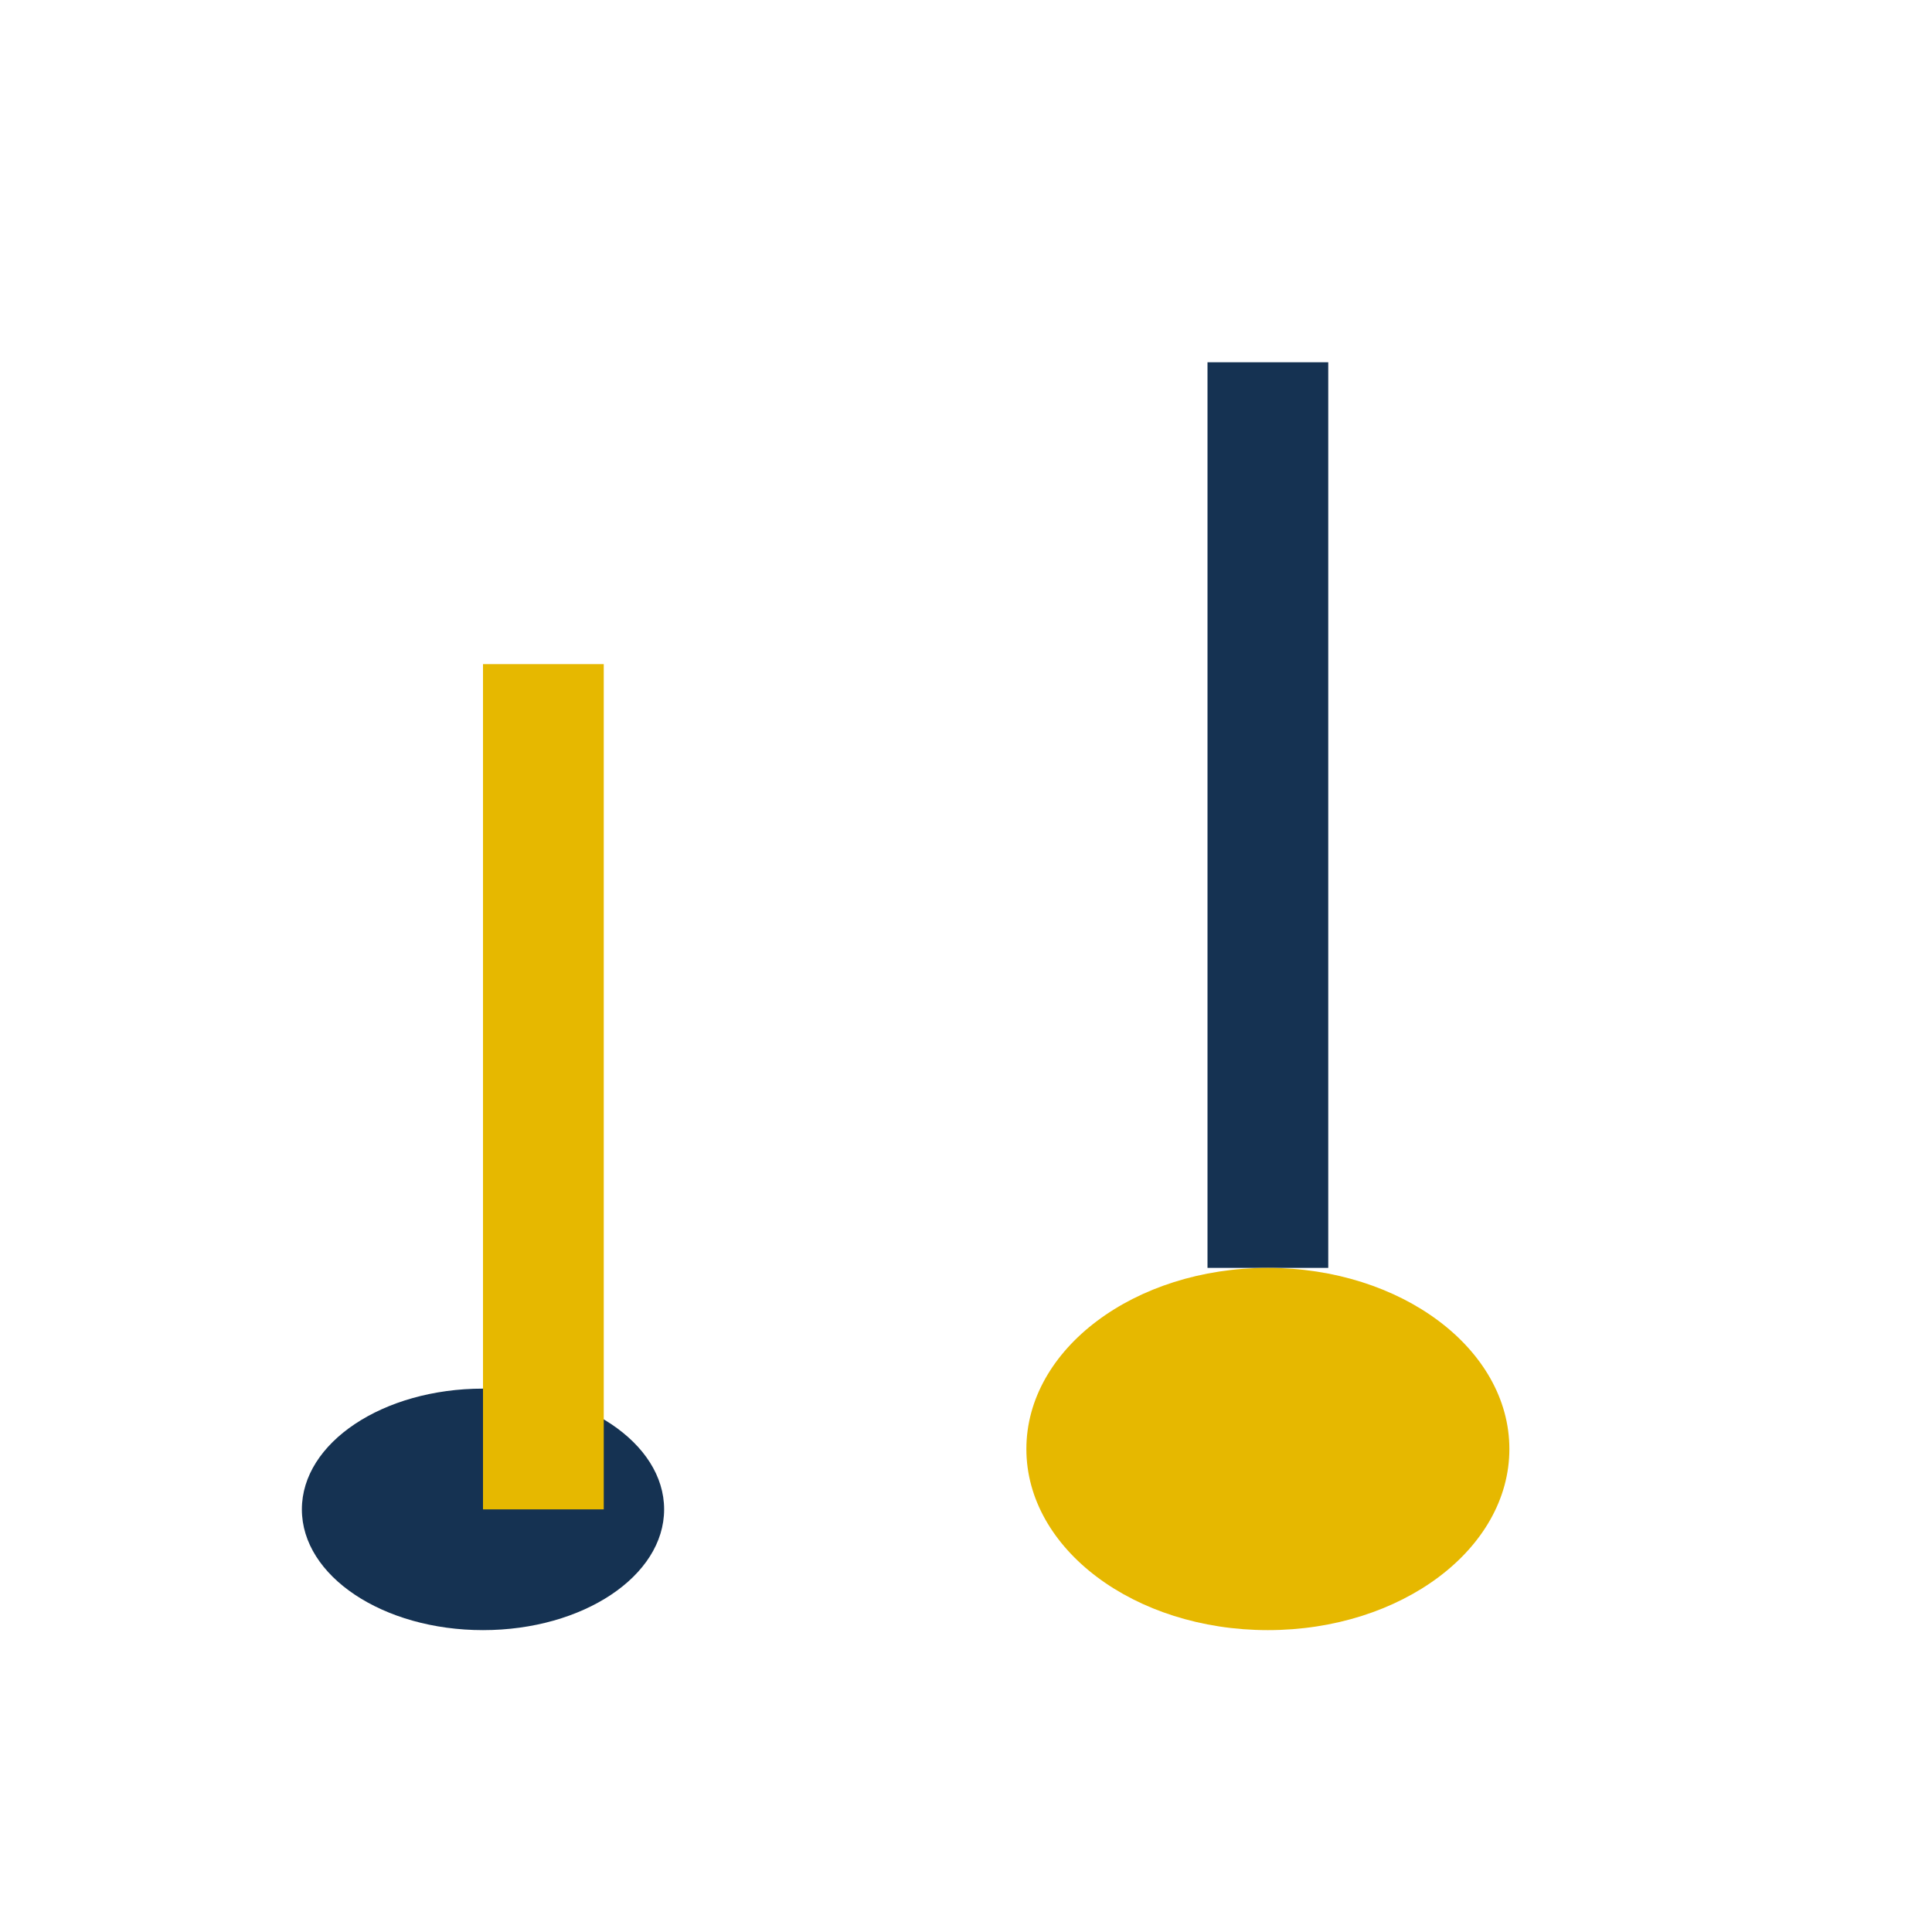
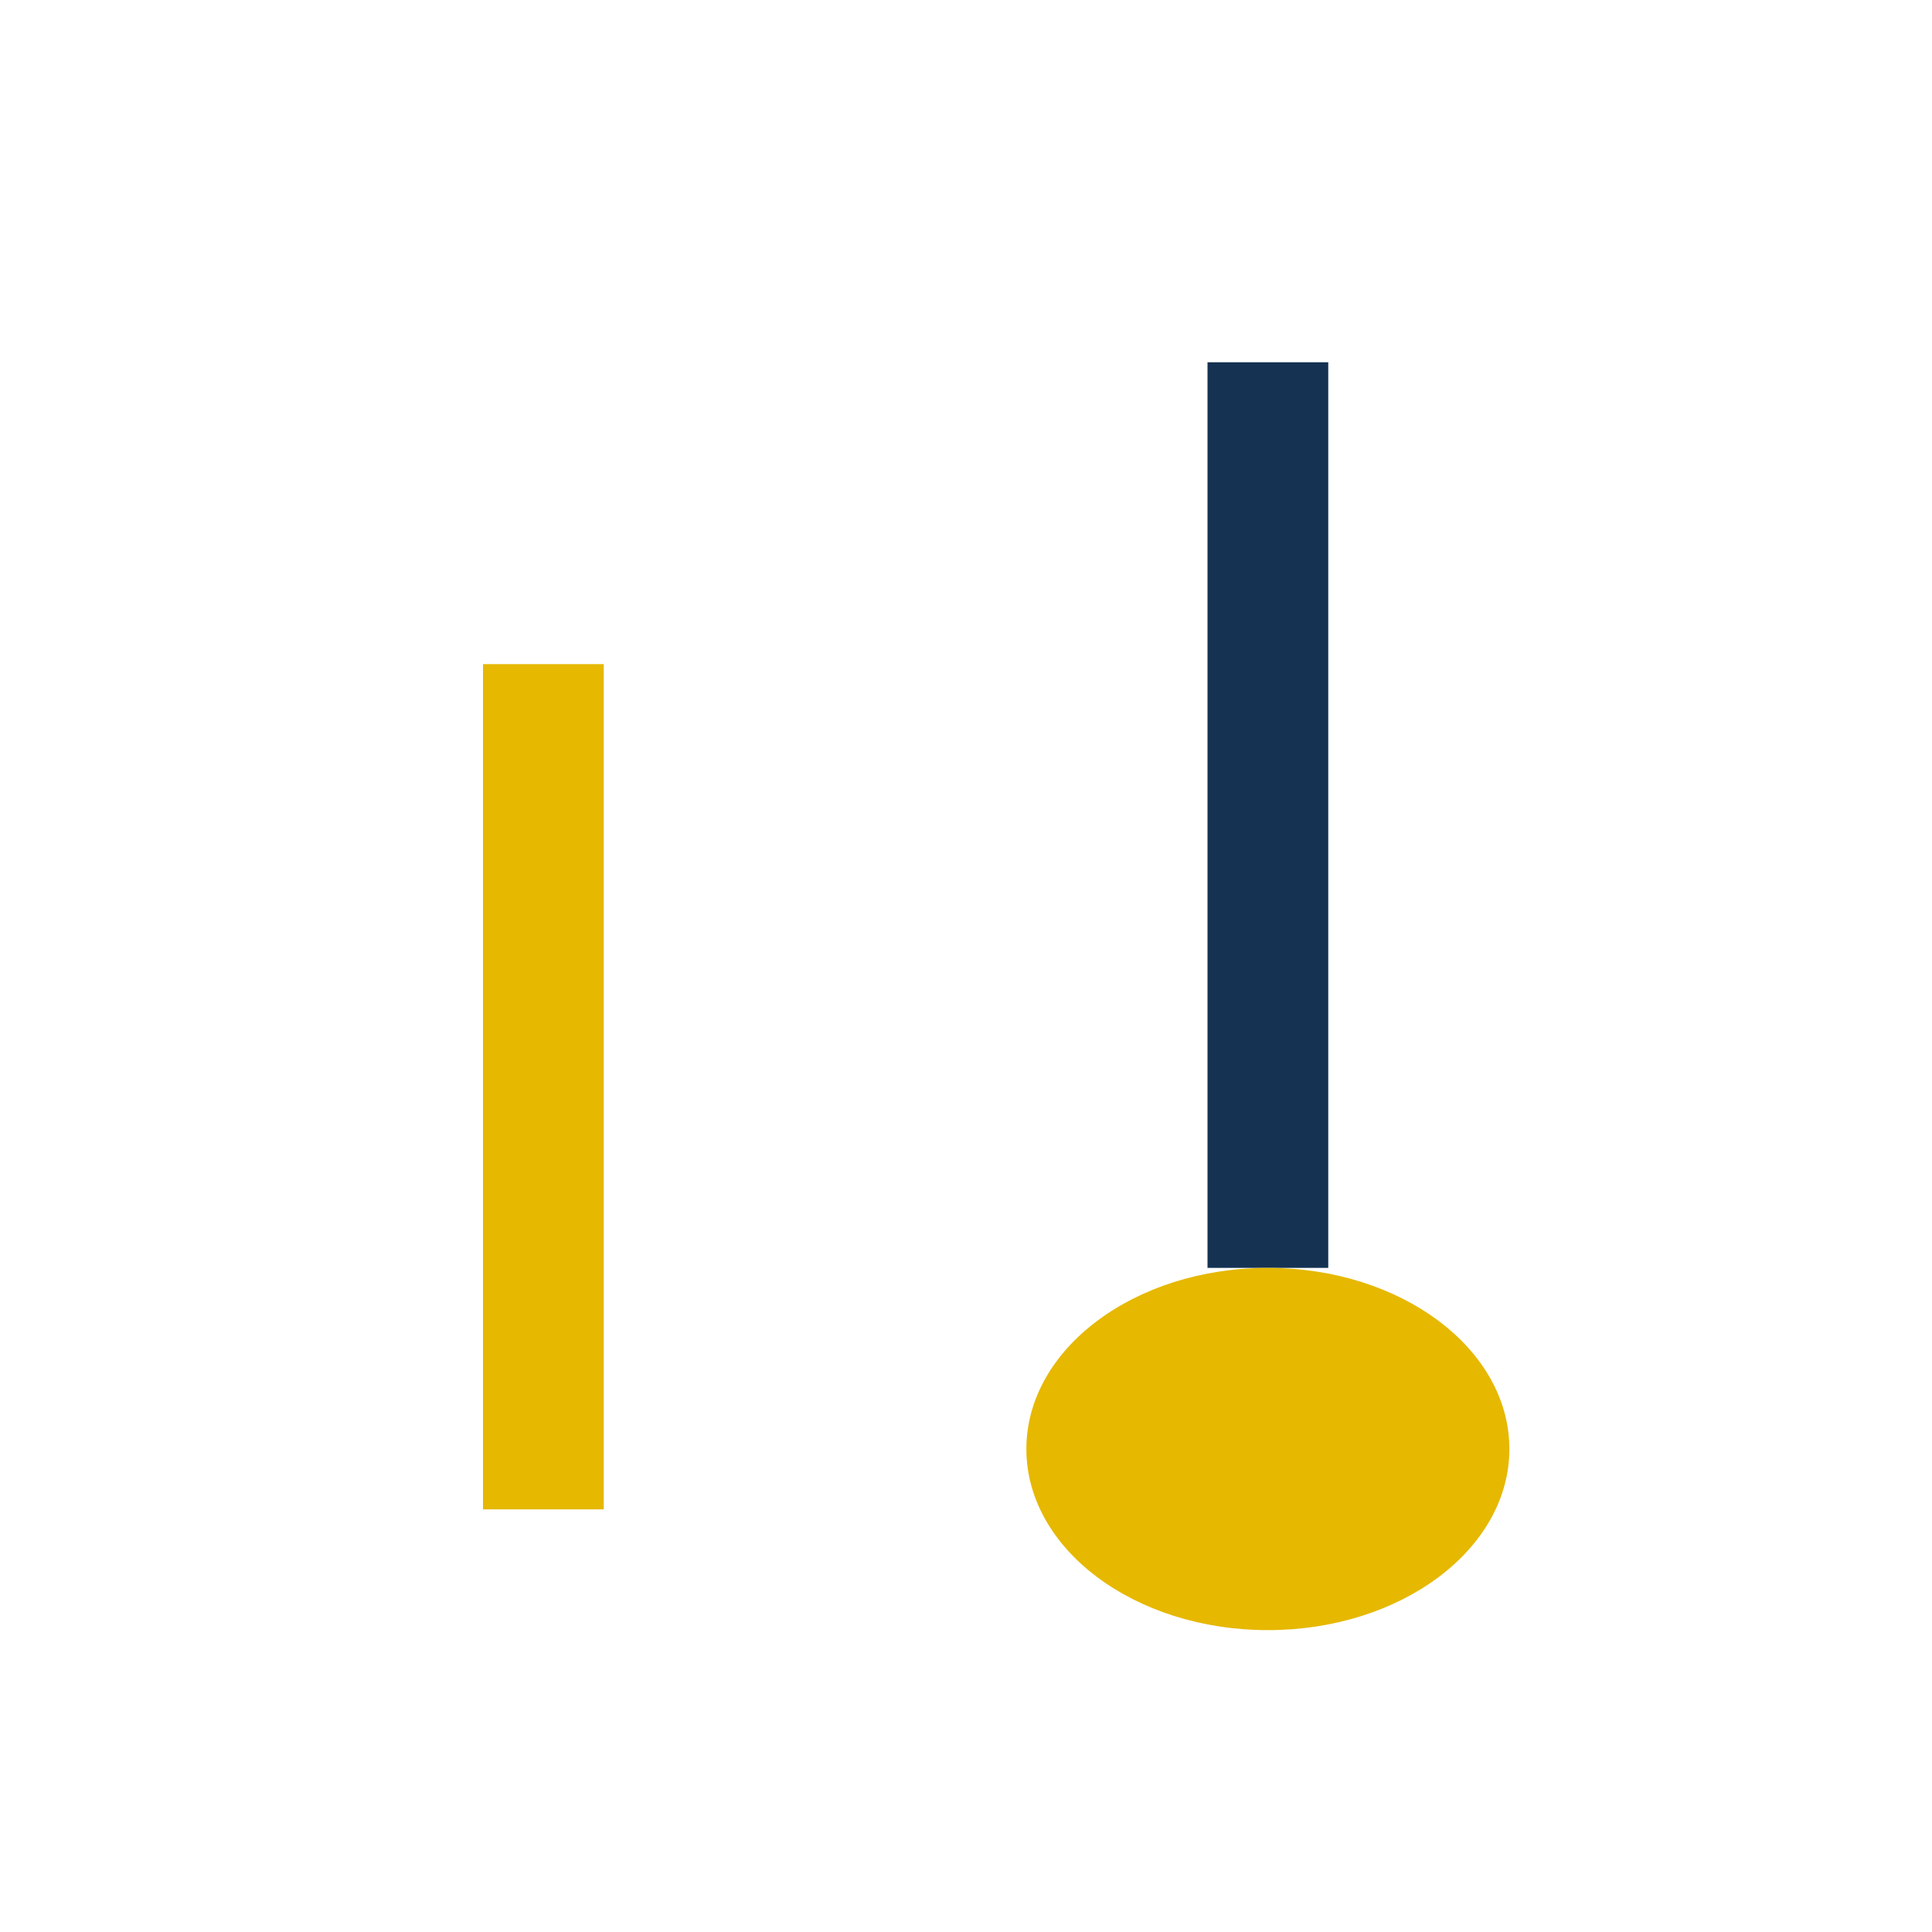
<svg xmlns="http://www.w3.org/2000/svg" width="32" height="32" viewBox="0 0 32 32">
  <rect x="20" y="6" width="2" height="15" fill="#153252" />
  <ellipse cx="21" cy="24" rx="4" ry="3" fill="#E6B800" />
-   <ellipse cx="8" cy="25" rx="3" ry="2" fill="#153252" />
  <rect x="8" y="11" width="2" height="14" fill="#E6B800" />
</svg>